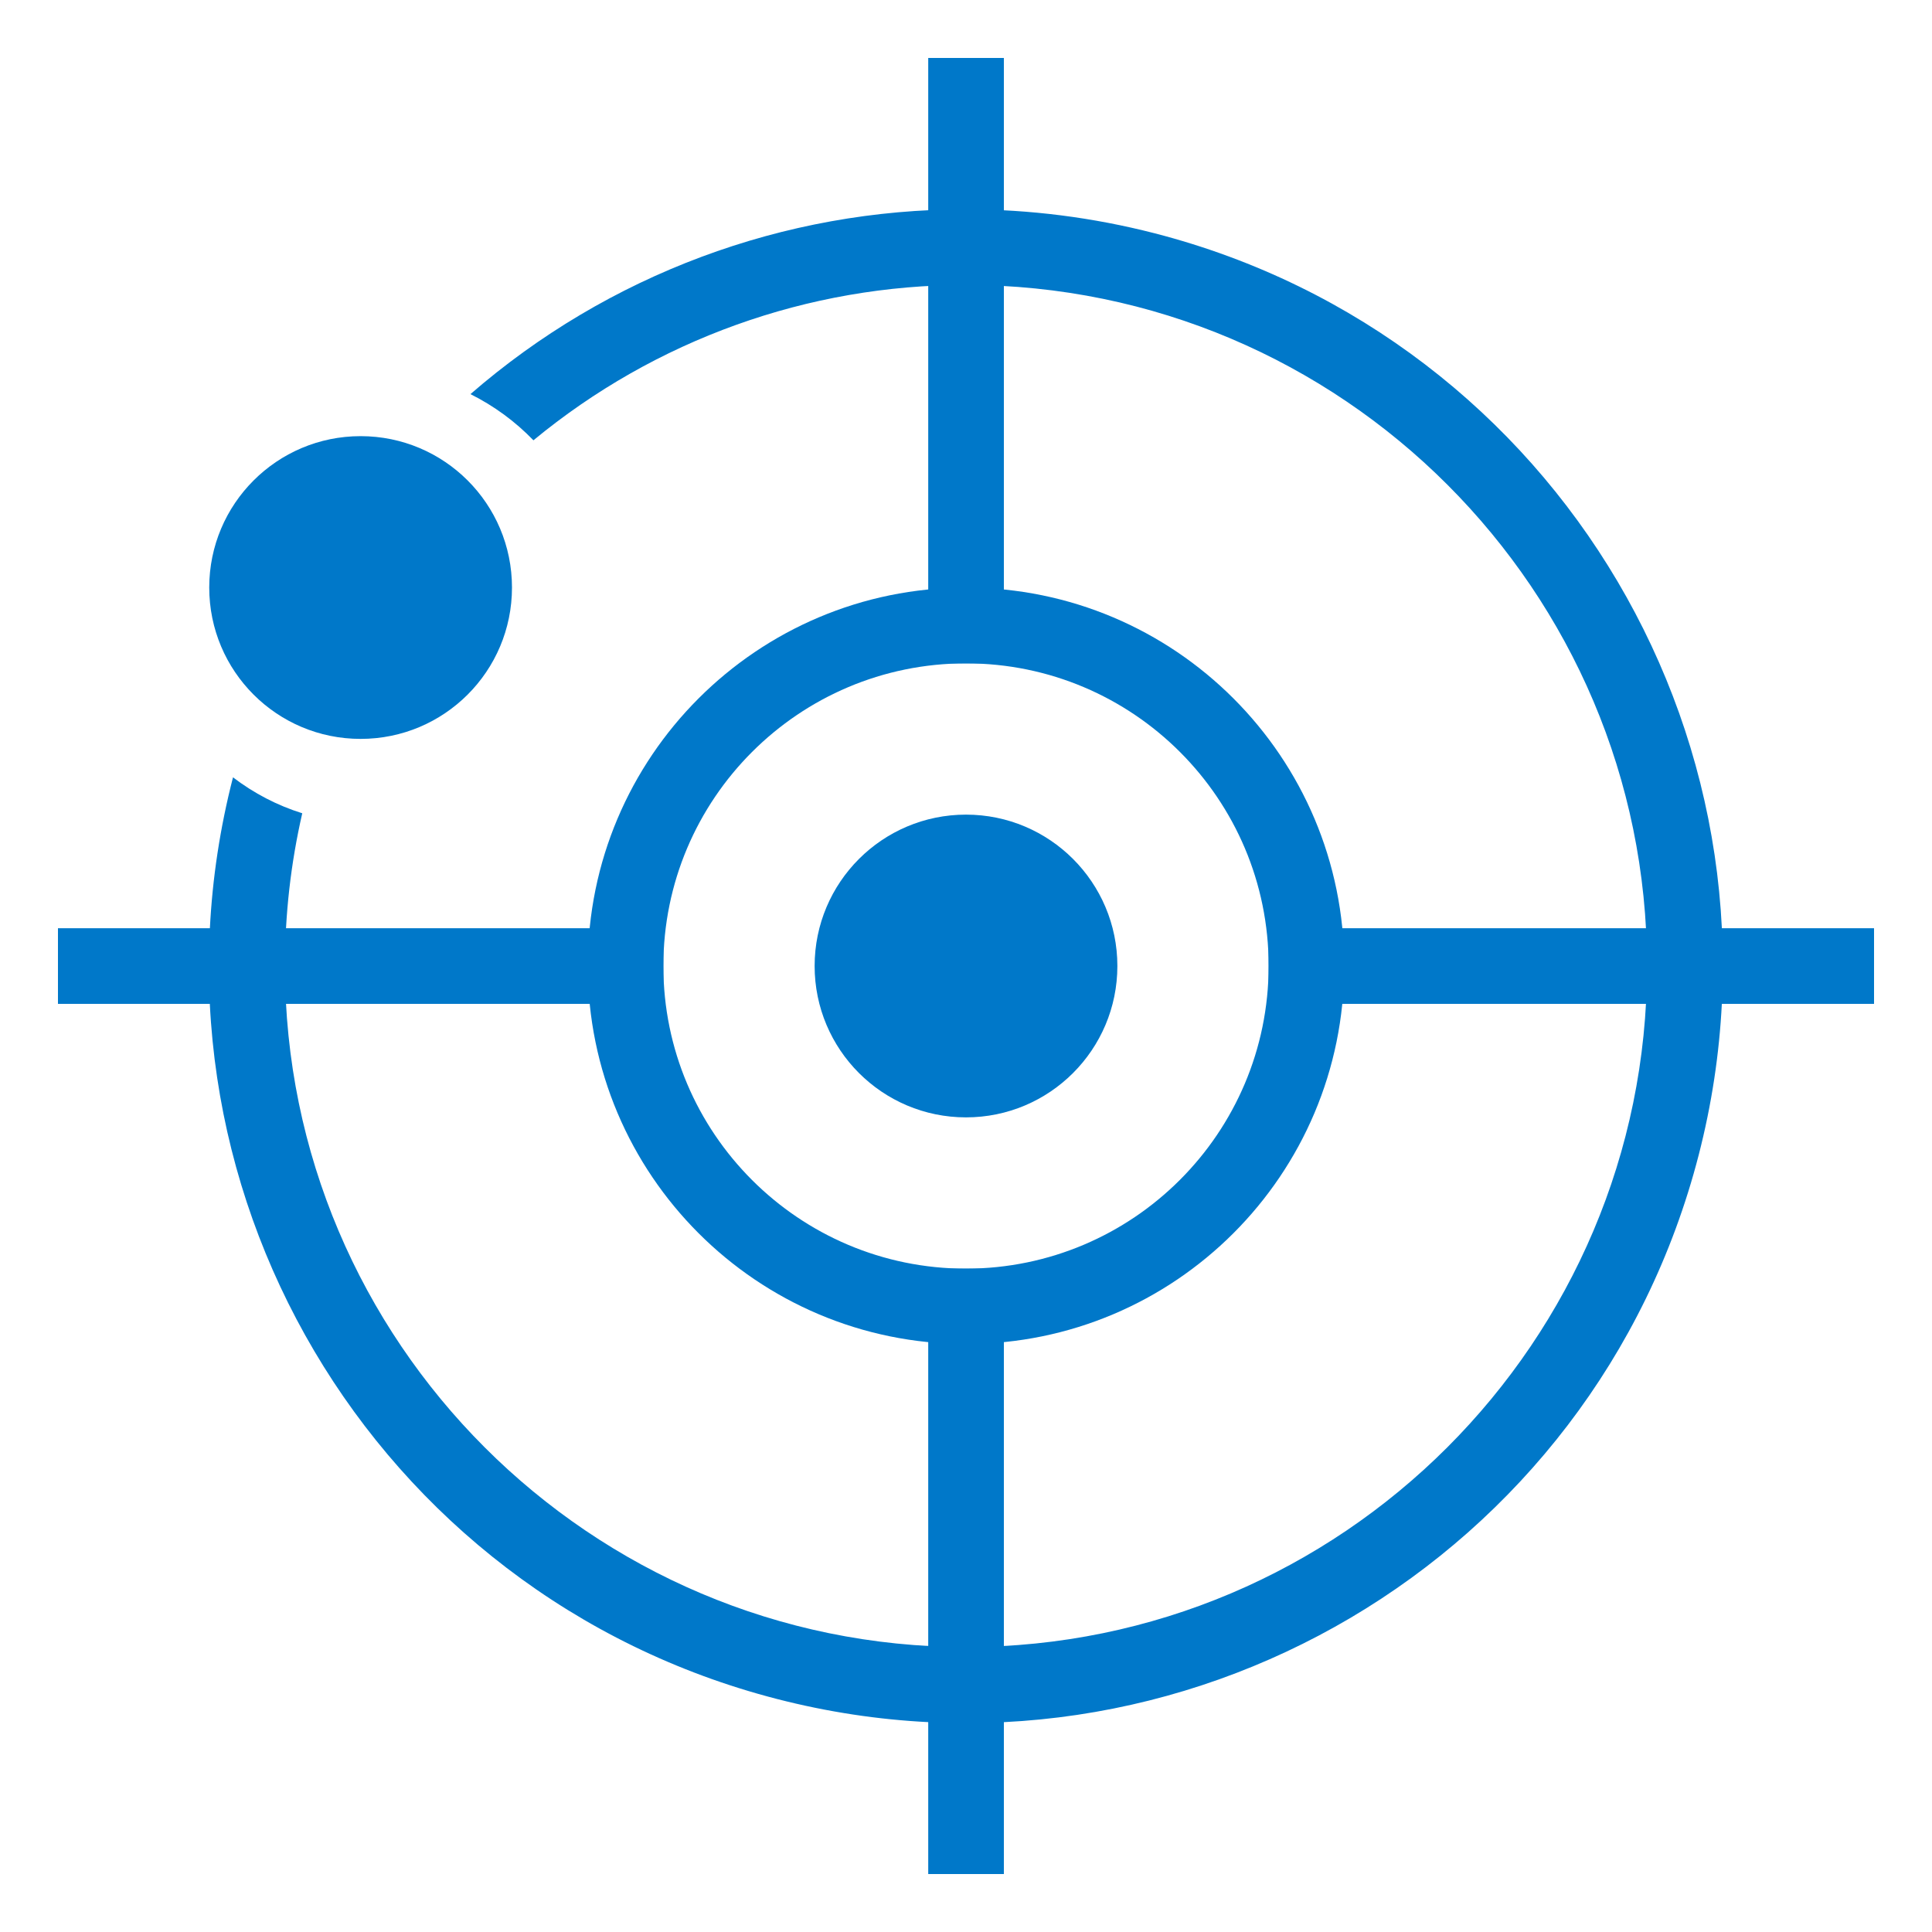
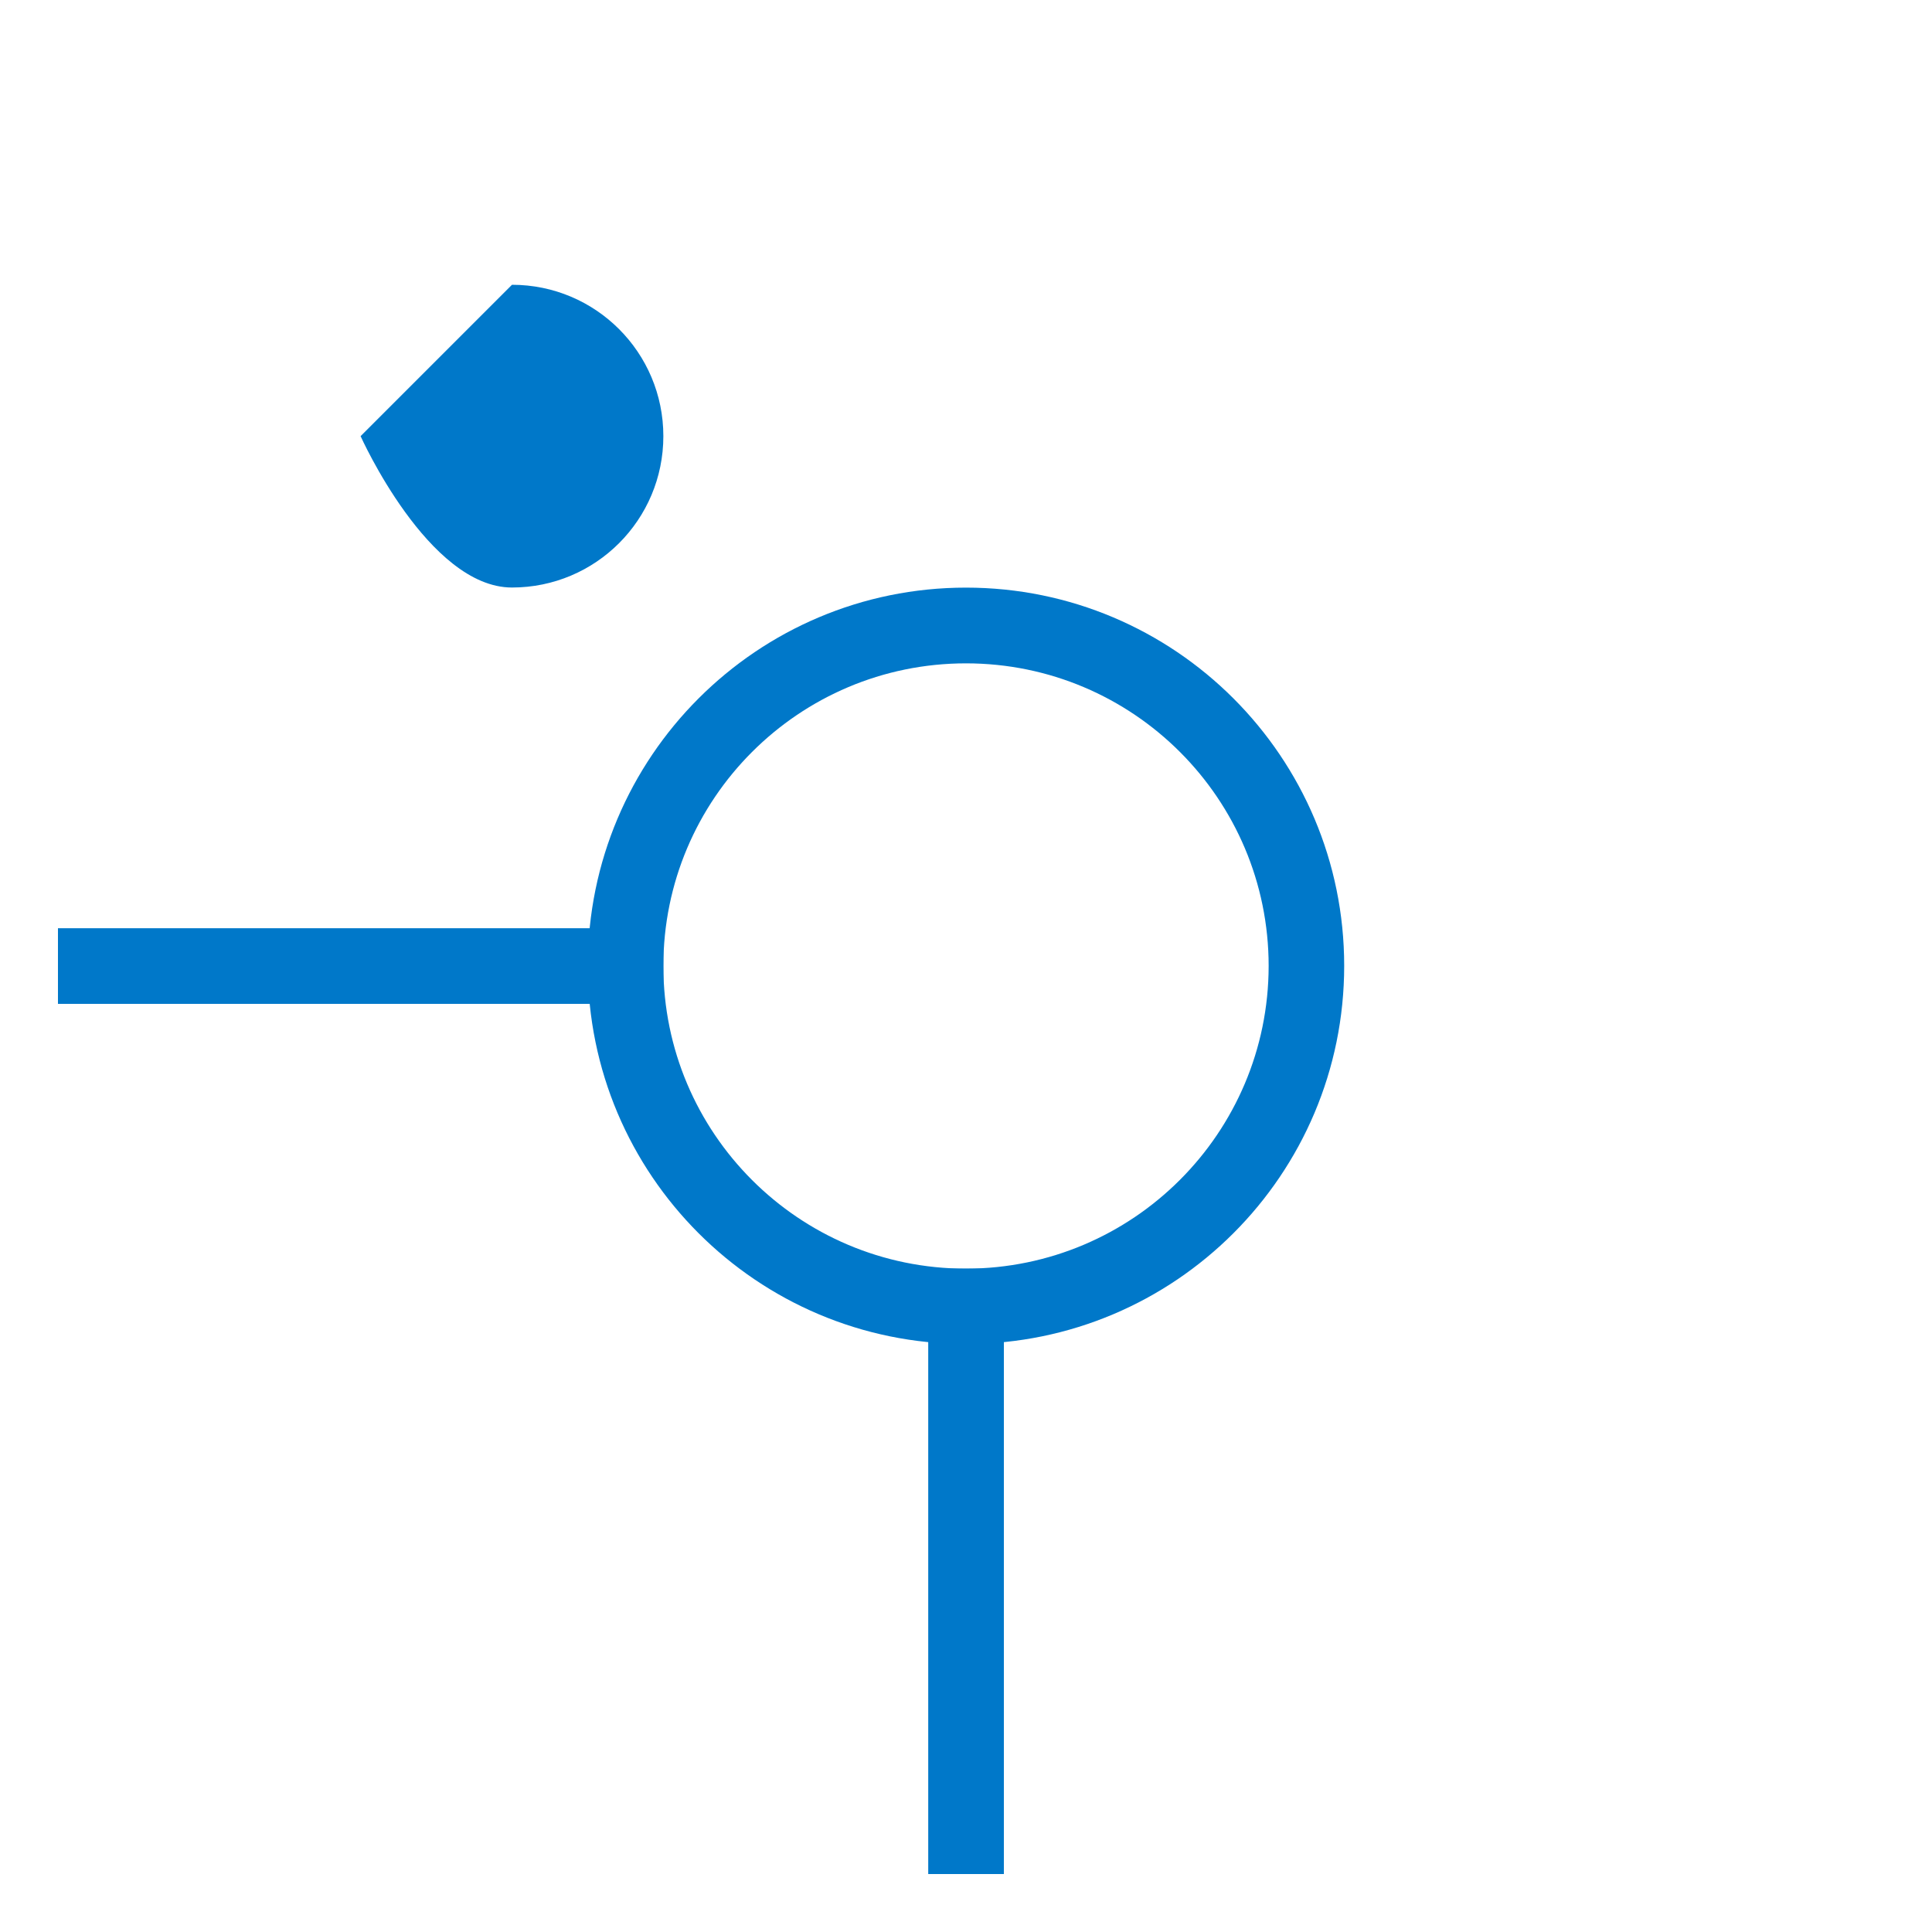
<svg xmlns="http://www.w3.org/2000/svg" id="Layer_1" viewBox="0 0 200 200">
  <defs>
    <style>.cls-1{fill:#0078c9;}</style>
  </defs>
-   <rect class="cls-1" x="131.33" y="96.09" width="62.67" height="7.83" />
-   <path class="cls-1" d="M100,21.67c-18.85-.03-37.07,6.77-51.3,19.13,2.43,1.21,4.64,2.83,6.52,4.78,12.6-10.41,28.44-16.1,44.78-16.08,38.88,0,70.5,31.63,70.5,70.5s-31.63,70.5-70.5,70.5S29.5,138.88,29.5,100c0-5.32,.6-10.63,1.79-15.81-2.59-.81-5.01-2.07-7.17-3.72-10.79,41.9,14.42,84.61,56.32,95.41,41.9,10.79,84.61-14.42,95.41-56.32,10.79-41.9-14.42-84.61-56.32-95.41-6.38-1.64-12.94-2.48-19.53-2.48Z" />
  <path class="cls-1" d="M100,60.83c-21.62,0-39.15,17.53-39.15,39.15s17.53,39.15,39.15,39.15,39.15-17.53,39.15-39.15h0c0-21.62-17.53-39.15-39.15-39.15Zm0,70.5c-17.3,0-31.33-14.03-31.33-31.33,0-17.3,14.03-31.33,31.33-31.33,17.3,0,31.33,14.03,31.33,31.33-.02,17.3-14.04,31.31-31.33,31.33Z" />
-   <circle class="cls-1" cx="100" cy="100" r="15.67" />
  <rect class="cls-1" x="6" y="96.09" width="62.67" height="7.83" />
  <rect class="cls-1" x="96.09" y="131.33" width="7.83" height="62.67" />
-   <rect class="cls-1" x="96.09" y="6" width="7.83" height="62.67" />
-   <path class="cls-1" d="M37.33,45.15c-8.65,0-15.67,7.01-15.67,15.67s7.01,15.67,15.67,15.67,15.67-7.01,15.67-15.67-7.01-15.67-15.67-15.67h0Z" />
+   <path class="cls-1" d="M37.33,45.15s7.01,15.67,15.67,15.67,15.67-7.01,15.67-15.67-7.01-15.67-15.67-15.67h0Z" />
</svg>